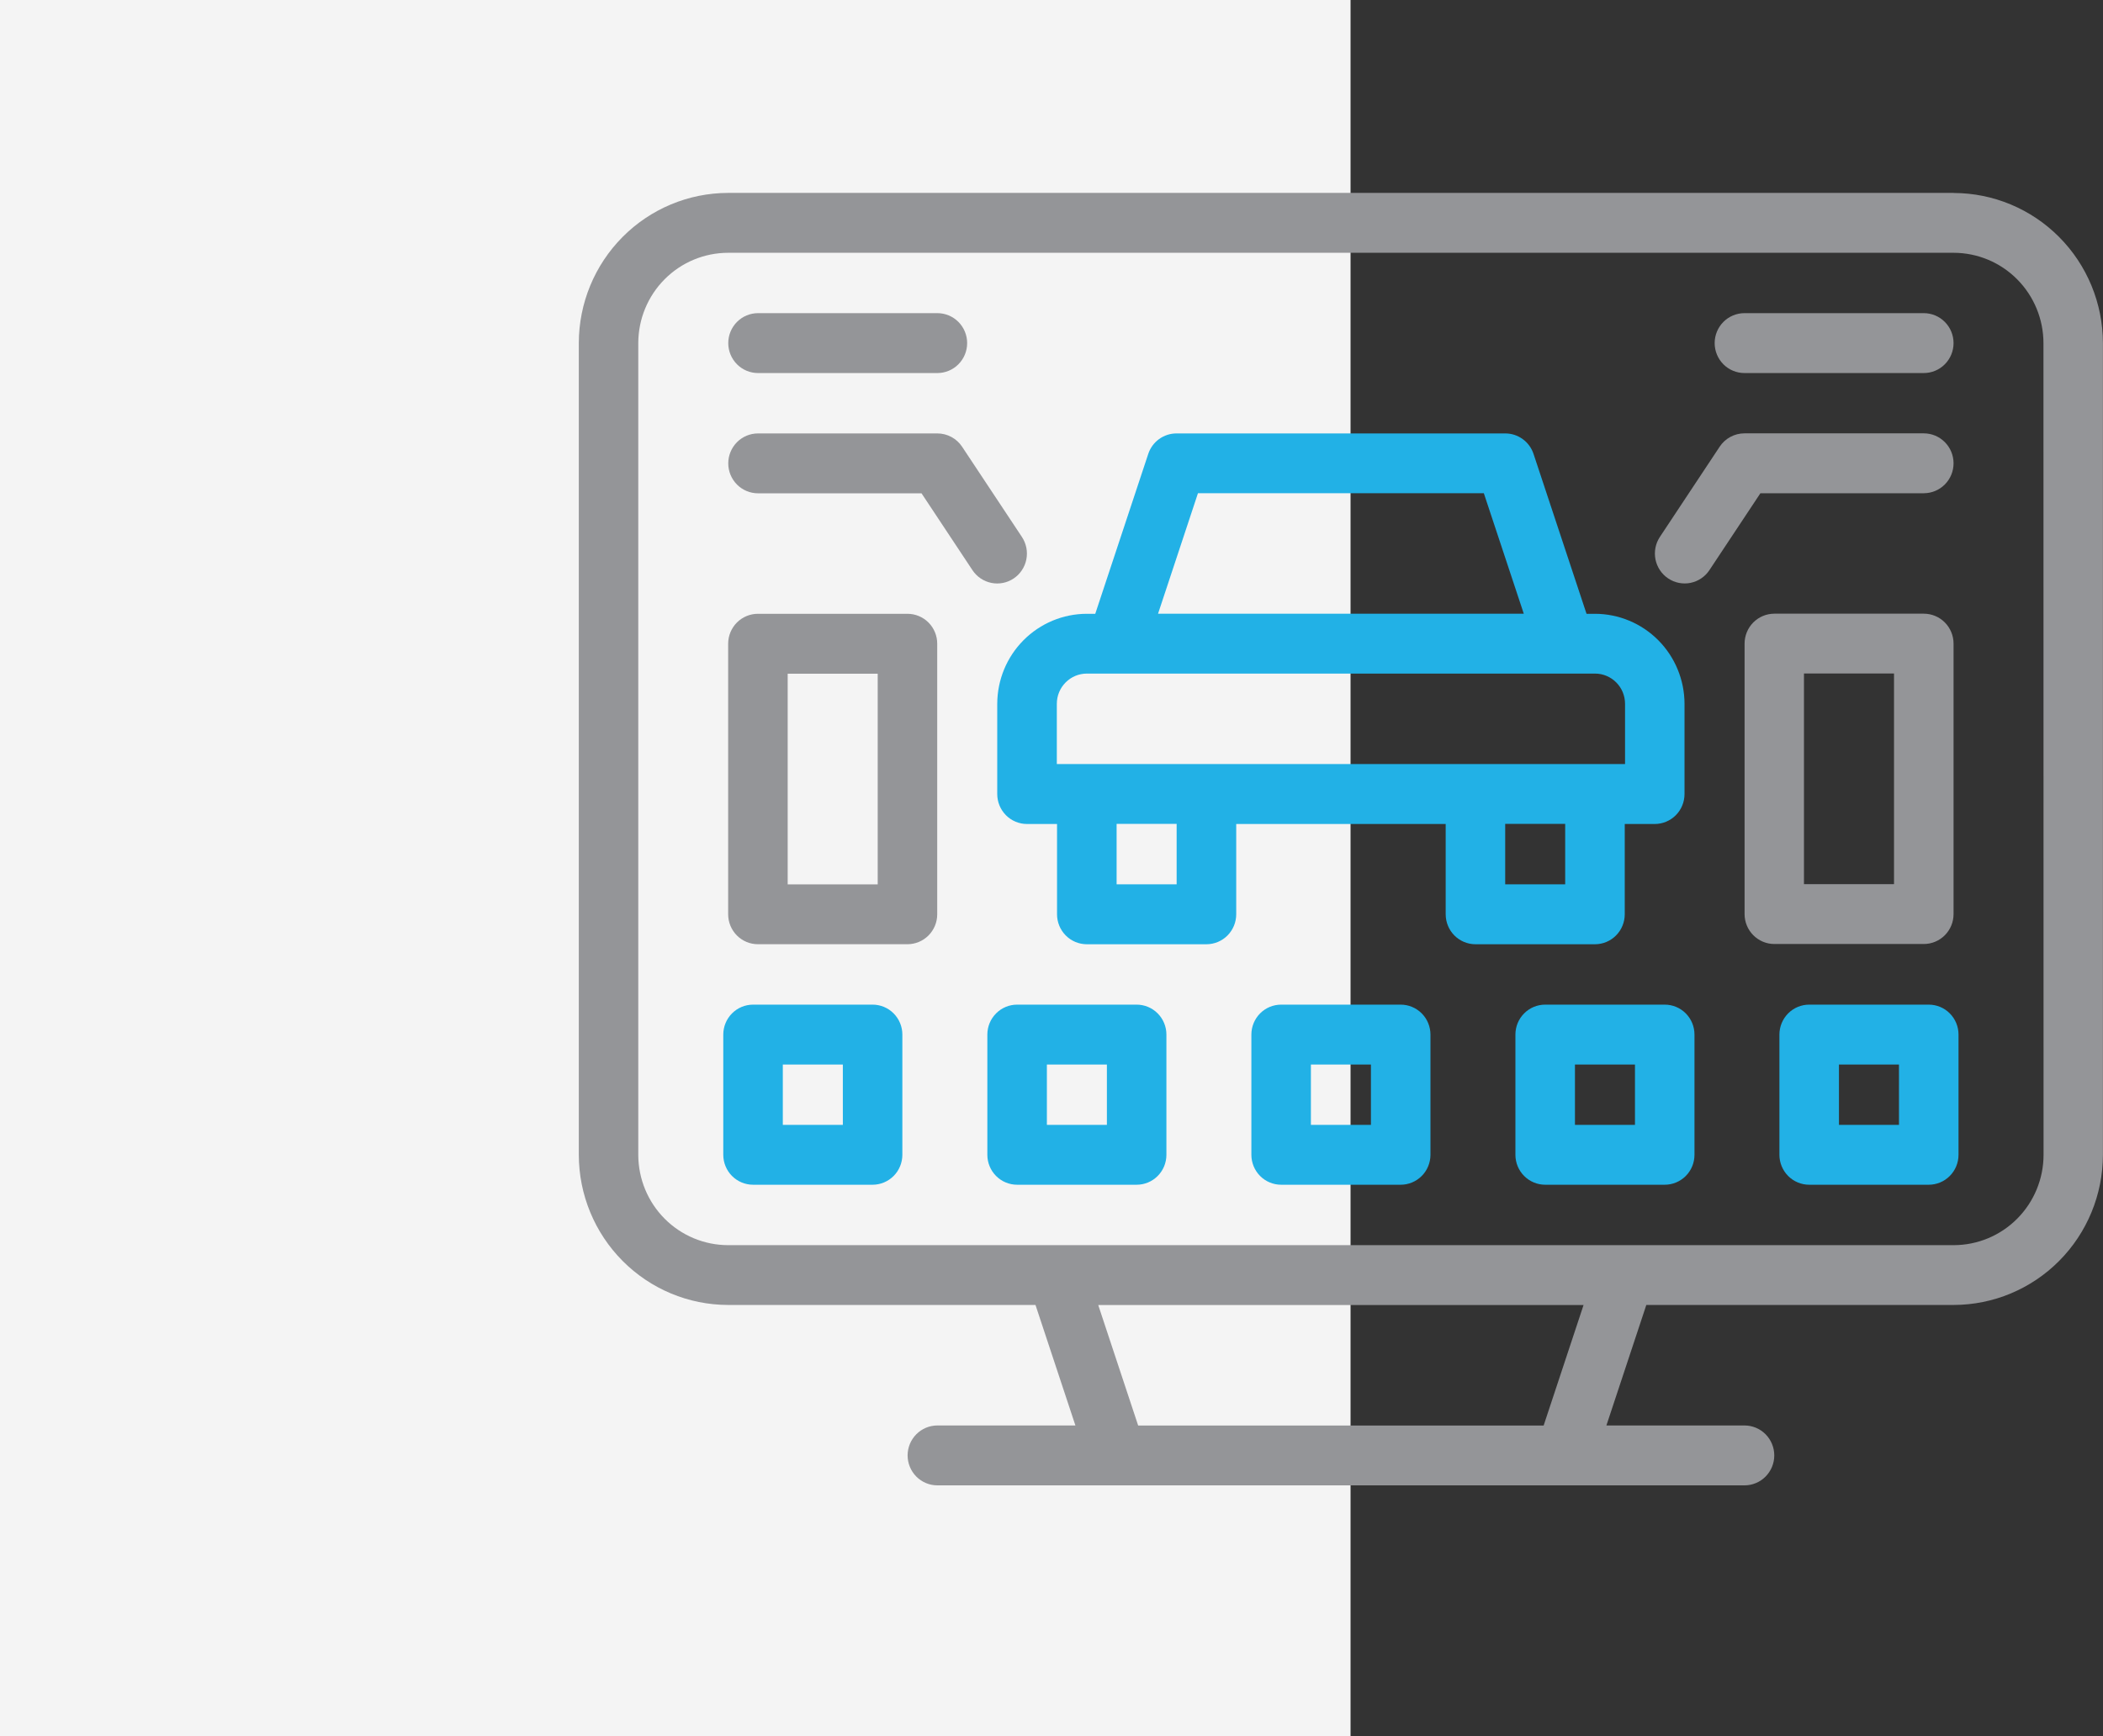
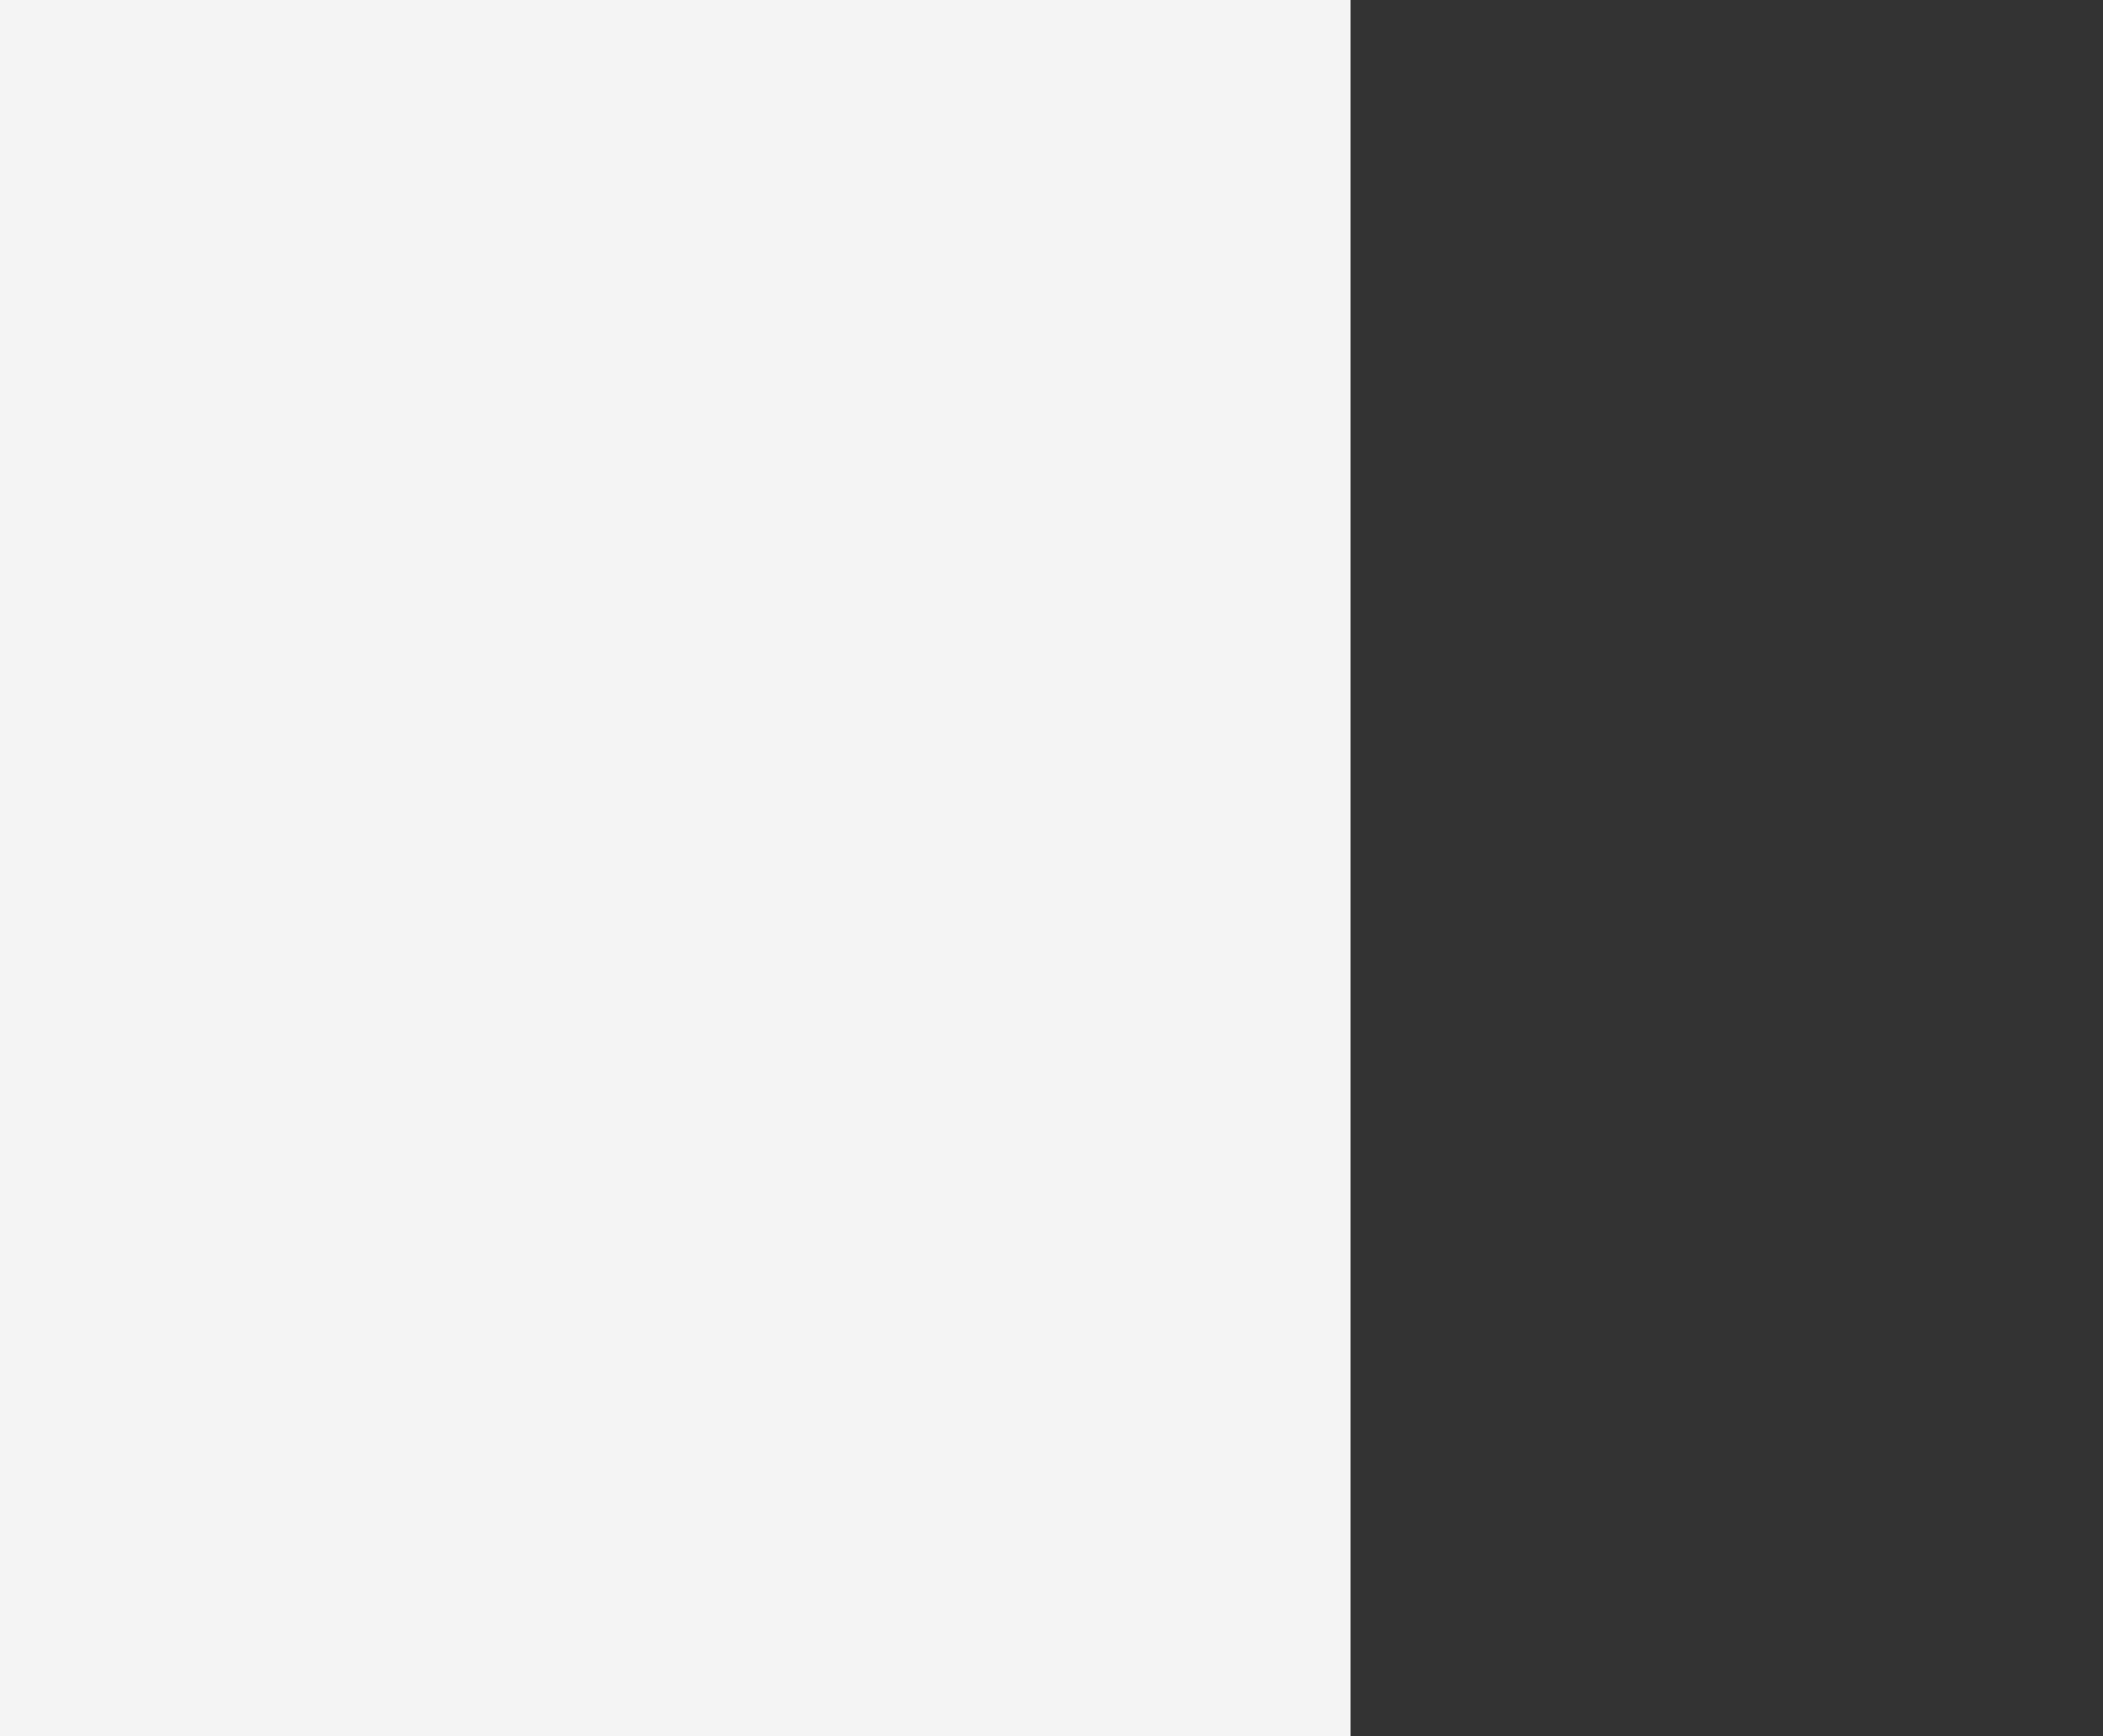
<svg xmlns="http://www.w3.org/2000/svg" width="109" height="90" viewBox="0 0 109 90" fill="none">
  <rect x="0" y="0" width="109" height="90" fill="#333333" stroke="none" />
  <rect width="70" height="90" fill="#F4F4F4" />
  <g clip-path="url(#clip0_81_1111)">
-     <path d="M101.26 10H37.736C35.686 10.003 33.72 10.824 32.27 12.283C30.819 13.742 30.003 15.719 30 17.782V59.864C30.003 61.927 30.819 63.905 32.27 65.363C33.72 66.822 35.686 67.643 37.736 67.646H53.67L55.739 73.893H48.585C48.176 73.893 47.783 74.057 47.494 74.348C47.205 74.639 47.042 75.034 47.042 75.445C47.042 75.857 47.205 76.252 47.494 76.543C47.783 76.834 48.176 76.998 48.585 76.998H90.419C90.828 76.998 91.221 76.834 91.51 76.543C91.799 76.252 91.962 75.857 91.962 75.445C91.962 75.034 91.799 74.639 91.51 74.348C91.221 74.057 90.828 73.893 90.419 73.893H83.261L85.33 67.646H101.26C103.311 67.643 105.277 66.822 106.727 65.363C108.177 63.905 108.993 61.927 108.996 59.864V17.786C108.993 15.723 108.177 13.745 106.727 12.287C105.277 10.828 103.311 10.007 101.26 10.004V10ZM80.008 73.896H58.992L56.922 67.649H82.077L80.008 73.896ZM105.919 59.864C105.918 61.105 105.427 62.295 104.554 63.173C103.682 64.051 102.499 64.544 101.265 64.546H37.736C36.503 64.544 35.319 64.051 34.447 63.173C33.574 62.295 33.084 61.105 33.082 59.864V17.786C33.084 16.545 33.574 15.355 34.447 14.477C35.319 13.599 36.503 13.106 37.736 13.104H101.26C102.494 13.106 103.677 13.599 104.549 14.477C105.422 15.355 105.913 16.545 105.914 17.786L105.919 59.864Z" fill="#949598" />
    <path d="M45.228 52.078H39.031C38.622 52.078 38.23 52.242 37.94 52.533C37.651 52.824 37.489 53.218 37.488 53.629V59.863C37.489 60.274 37.651 60.669 37.94 60.959C38.23 61.25 38.622 61.414 39.031 61.414H45.227C45.636 61.414 46.028 61.25 46.318 60.959C46.607 60.669 46.769 60.274 46.77 59.863V53.629C46.77 53.218 46.607 52.824 46.318 52.533C46.029 52.242 45.637 52.078 45.228 52.078ZM43.686 58.311H40.574V55.182H43.685L43.686 58.311Z" fill="#22B1E6" />
-     <path d="M58.914 52.078H52.717C52.308 52.078 51.916 52.242 51.627 52.533C51.338 52.824 51.175 53.218 51.175 53.629V59.863C51.175 60.274 51.338 60.669 51.627 60.959C51.916 61.25 52.308 61.414 52.717 61.414H58.914C59.323 61.414 59.715 61.251 60.004 60.96C60.294 60.669 60.456 60.274 60.456 59.863V53.629C60.456 53.218 60.293 52.824 60.004 52.533C59.715 52.242 59.323 52.078 58.914 52.078ZM57.371 58.311H54.261V55.182H57.371V58.311Z" fill="#22B1E6" />
    <path d="M72.599 52.078H66.403C65.994 52.078 65.601 52.241 65.312 52.532C65.023 52.823 64.86 53.218 64.86 53.629V59.863C64.86 60.274 65.023 60.669 65.312 60.96C65.601 61.251 65.994 61.414 66.403 61.414H72.599C73.008 61.414 73.4 61.25 73.69 60.959C73.979 60.669 74.141 60.274 74.142 59.863V53.629C74.141 53.218 73.979 52.824 73.69 52.533C73.4 52.242 73.008 52.078 72.599 52.078ZM71.057 58.311H67.945V55.182H71.057V58.311Z" fill="#22B1E6" />
    <path d="M86.284 52.078H80.087C79.678 52.078 79.286 52.241 78.997 52.532C78.707 52.823 78.545 53.218 78.545 53.629V59.863C78.545 60.274 78.708 60.669 78.997 60.959C79.286 61.25 79.678 61.414 80.087 61.414H86.284C86.693 61.414 87.085 61.251 87.375 60.96C87.664 60.669 87.826 60.274 87.826 59.863V53.629C87.826 53.218 87.664 52.823 87.375 52.532C87.085 52.241 86.693 52.078 86.284 52.078ZM84.742 58.311H81.631V55.182H84.742V58.311Z" fill="#22B1E6" />
-     <path d="M99.969 52.078H93.772C93.363 52.078 92.971 52.241 92.681 52.532C92.392 52.823 92.229 53.218 92.228 53.629V59.863C92.229 60.274 92.392 60.669 92.681 60.96C92.971 61.251 93.363 61.414 93.772 61.414H99.969C100.378 61.414 100.77 61.25 101.059 60.959C101.348 60.669 101.511 60.274 101.511 59.863V53.629C101.511 53.218 101.349 52.823 101.059 52.532C100.77 52.241 100.378 52.078 99.969 52.078ZM98.426 58.311H95.314V55.182H98.425L98.426 58.311Z" fill="#22B1E6" />
    <path d="M84.212 47.396V42.714H85.767C86.176 42.714 86.568 42.55 86.858 42.26C87.147 41.969 87.309 41.574 87.31 41.163V36.487C87.308 35.249 86.819 34.062 85.949 33.187C85.079 32.312 83.898 31.819 82.668 31.818H82.231L79.484 23.529C79.381 23.22 79.185 22.951 78.922 22.761C78.659 22.57 78.344 22.468 78.02 22.468H60.978C60.655 22.468 60.339 22.57 60.076 22.761C59.813 22.951 59.617 23.22 59.515 23.529L56.768 31.818H56.33C55.1 31.819 53.92 32.312 53.05 33.187C52.179 34.062 51.69 35.249 51.688 36.487V41.163C51.688 41.574 51.851 41.969 52.14 42.26C52.429 42.551 52.822 42.714 53.231 42.714H54.787V47.396C54.787 47.808 54.95 48.202 55.239 48.493C55.528 48.784 55.92 48.947 56.329 48.948H62.532C62.941 48.947 63.333 48.784 63.622 48.493C63.911 48.202 64.074 47.808 64.074 47.396V42.714H74.931V47.396C74.932 47.808 75.094 48.202 75.383 48.493C75.673 48.784 76.065 48.947 76.474 48.948H82.671C83.08 48.947 83.472 48.783 83.76 48.492C84.049 48.201 84.211 47.807 84.212 47.396ZM62.091 25.567H76.908L78.979 31.814H60.022L62.091 25.567ZM54.776 36.482C54.776 36.067 54.94 35.669 55.232 35.376C55.523 35.083 55.919 34.917 56.332 34.917H82.671C83.084 34.917 83.48 35.083 83.771 35.376C84.063 35.669 84.227 36.067 84.227 36.482V39.605H54.776V36.482ZM60.986 45.84H57.875V42.709H60.986V45.84ZM78.015 45.84V42.709H81.125V45.84H78.015Z" fill="#22B1E6" />
    <path d="M99.711 25.568C100.121 25.568 100.513 25.405 100.802 25.114C101.092 24.823 101.254 24.428 101.254 24.016C101.254 23.605 101.092 23.21 100.802 22.919C100.513 22.628 100.121 22.464 99.711 22.464H90.415C90.161 22.464 89.911 22.527 89.687 22.648C89.463 22.769 89.273 22.943 89.132 23.156L86.034 27.831C85.921 28.001 85.843 28.191 85.804 28.391C85.764 28.591 85.765 28.797 85.804 28.997C85.844 29.197 85.923 29.387 86.035 29.556C86.148 29.726 86.293 29.871 86.462 29.984C86.63 30.097 86.819 30.176 87.018 30.215C87.217 30.255 87.421 30.255 87.62 30.215C87.819 30.174 88.008 30.096 88.176 29.982C88.344 29.869 88.489 29.723 88.601 29.553L91.242 25.57H99.715L99.711 25.568Z" fill="#949598" />
    <path d="M90.415 19.338H99.711C100.12 19.338 100.513 19.174 100.802 18.883C101.092 18.592 101.254 18.197 101.254 17.785C101.254 17.374 101.092 16.979 100.802 16.688C100.513 16.397 100.12 16.233 99.711 16.233H90.415C90.006 16.233 89.613 16.397 89.324 16.688C89.035 16.979 88.872 17.374 88.872 17.785C88.872 18.197 89.035 18.592 89.324 18.883C89.613 19.174 90.006 19.338 90.415 19.338Z" fill="#949598" />
    <path d="M52.539 29.987C52.708 29.874 52.853 29.729 52.965 29.559C53.078 29.39 53.157 29.2 53.196 29C53.236 28.8 53.236 28.595 53.197 28.395C53.157 28.195 53.079 28.005 52.967 27.835L49.868 23.16C49.728 22.947 49.537 22.773 49.313 22.652C49.089 22.531 48.839 22.468 48.585 22.468H39.289C38.88 22.468 38.487 22.631 38.198 22.922C37.909 23.214 37.746 23.608 37.746 24.02C37.746 24.432 37.909 24.826 38.198 25.118C38.487 25.409 38.88 25.572 39.289 25.572H47.763L50.403 29.556C50.63 29.898 50.982 30.135 51.383 30.216C51.783 30.297 52.199 30.215 52.539 29.987Z" fill="#949598" />
    <path d="M39.289 19.338H48.585C48.995 19.338 49.387 19.174 49.676 18.883C49.966 18.592 50.128 18.197 50.128 17.785C50.128 17.374 49.966 16.979 49.676 16.688C49.387 16.397 48.995 16.233 48.585 16.233H39.289C38.88 16.233 38.487 16.397 38.198 16.688C37.909 16.979 37.746 17.374 37.746 17.785C37.746 18.197 37.909 18.592 38.198 18.883C38.487 19.174 38.88 19.338 39.289 19.338Z" fill="#949598" />
    <path d="M101.254 47.384V33.363C101.254 32.952 101.091 32.557 100.802 32.266C100.513 31.976 100.121 31.812 99.712 31.812H91.965C91.556 31.812 91.164 31.976 90.875 32.266C90.586 32.557 90.423 32.952 90.423 33.363V47.384C90.423 47.795 90.586 48.19 90.875 48.48C91.164 48.771 91.556 48.935 91.965 48.935H99.712C100.121 48.935 100.513 48.772 100.802 48.481C101.092 48.19 101.254 47.795 101.254 47.384ZM98.168 45.832H93.501V34.911H98.168V45.832Z" fill="#949598" />
    <path d="M47.035 31.818H39.288C39.086 31.817 38.885 31.857 38.697 31.934C38.509 32.012 38.338 32.126 38.195 32.27C38.051 32.415 37.937 32.586 37.859 32.774C37.781 32.963 37.741 33.165 37.741 33.369V47.395C37.741 47.599 37.781 47.801 37.859 47.99C37.937 48.178 38.051 48.35 38.195 48.494C38.338 48.638 38.509 48.752 38.697 48.83C38.885 48.907 39.086 48.947 39.288 48.946H47.035C47.444 48.946 47.836 48.782 48.125 48.492C48.414 48.201 48.577 47.806 48.577 47.395V33.369C48.577 32.958 48.415 32.563 48.126 32.272C47.836 31.981 47.444 31.818 47.035 31.818ZM45.492 45.845H40.826V34.923H45.492V45.845Z" fill="#949598" />
  </g>
  <defs>
    <clipPath id="clip0_81_1111">
-       <rect width="79" height="67" fill="white" transform="translate(30 10)" />
-     </clipPath>
+       </clipPath>
  </defs>
</svg>